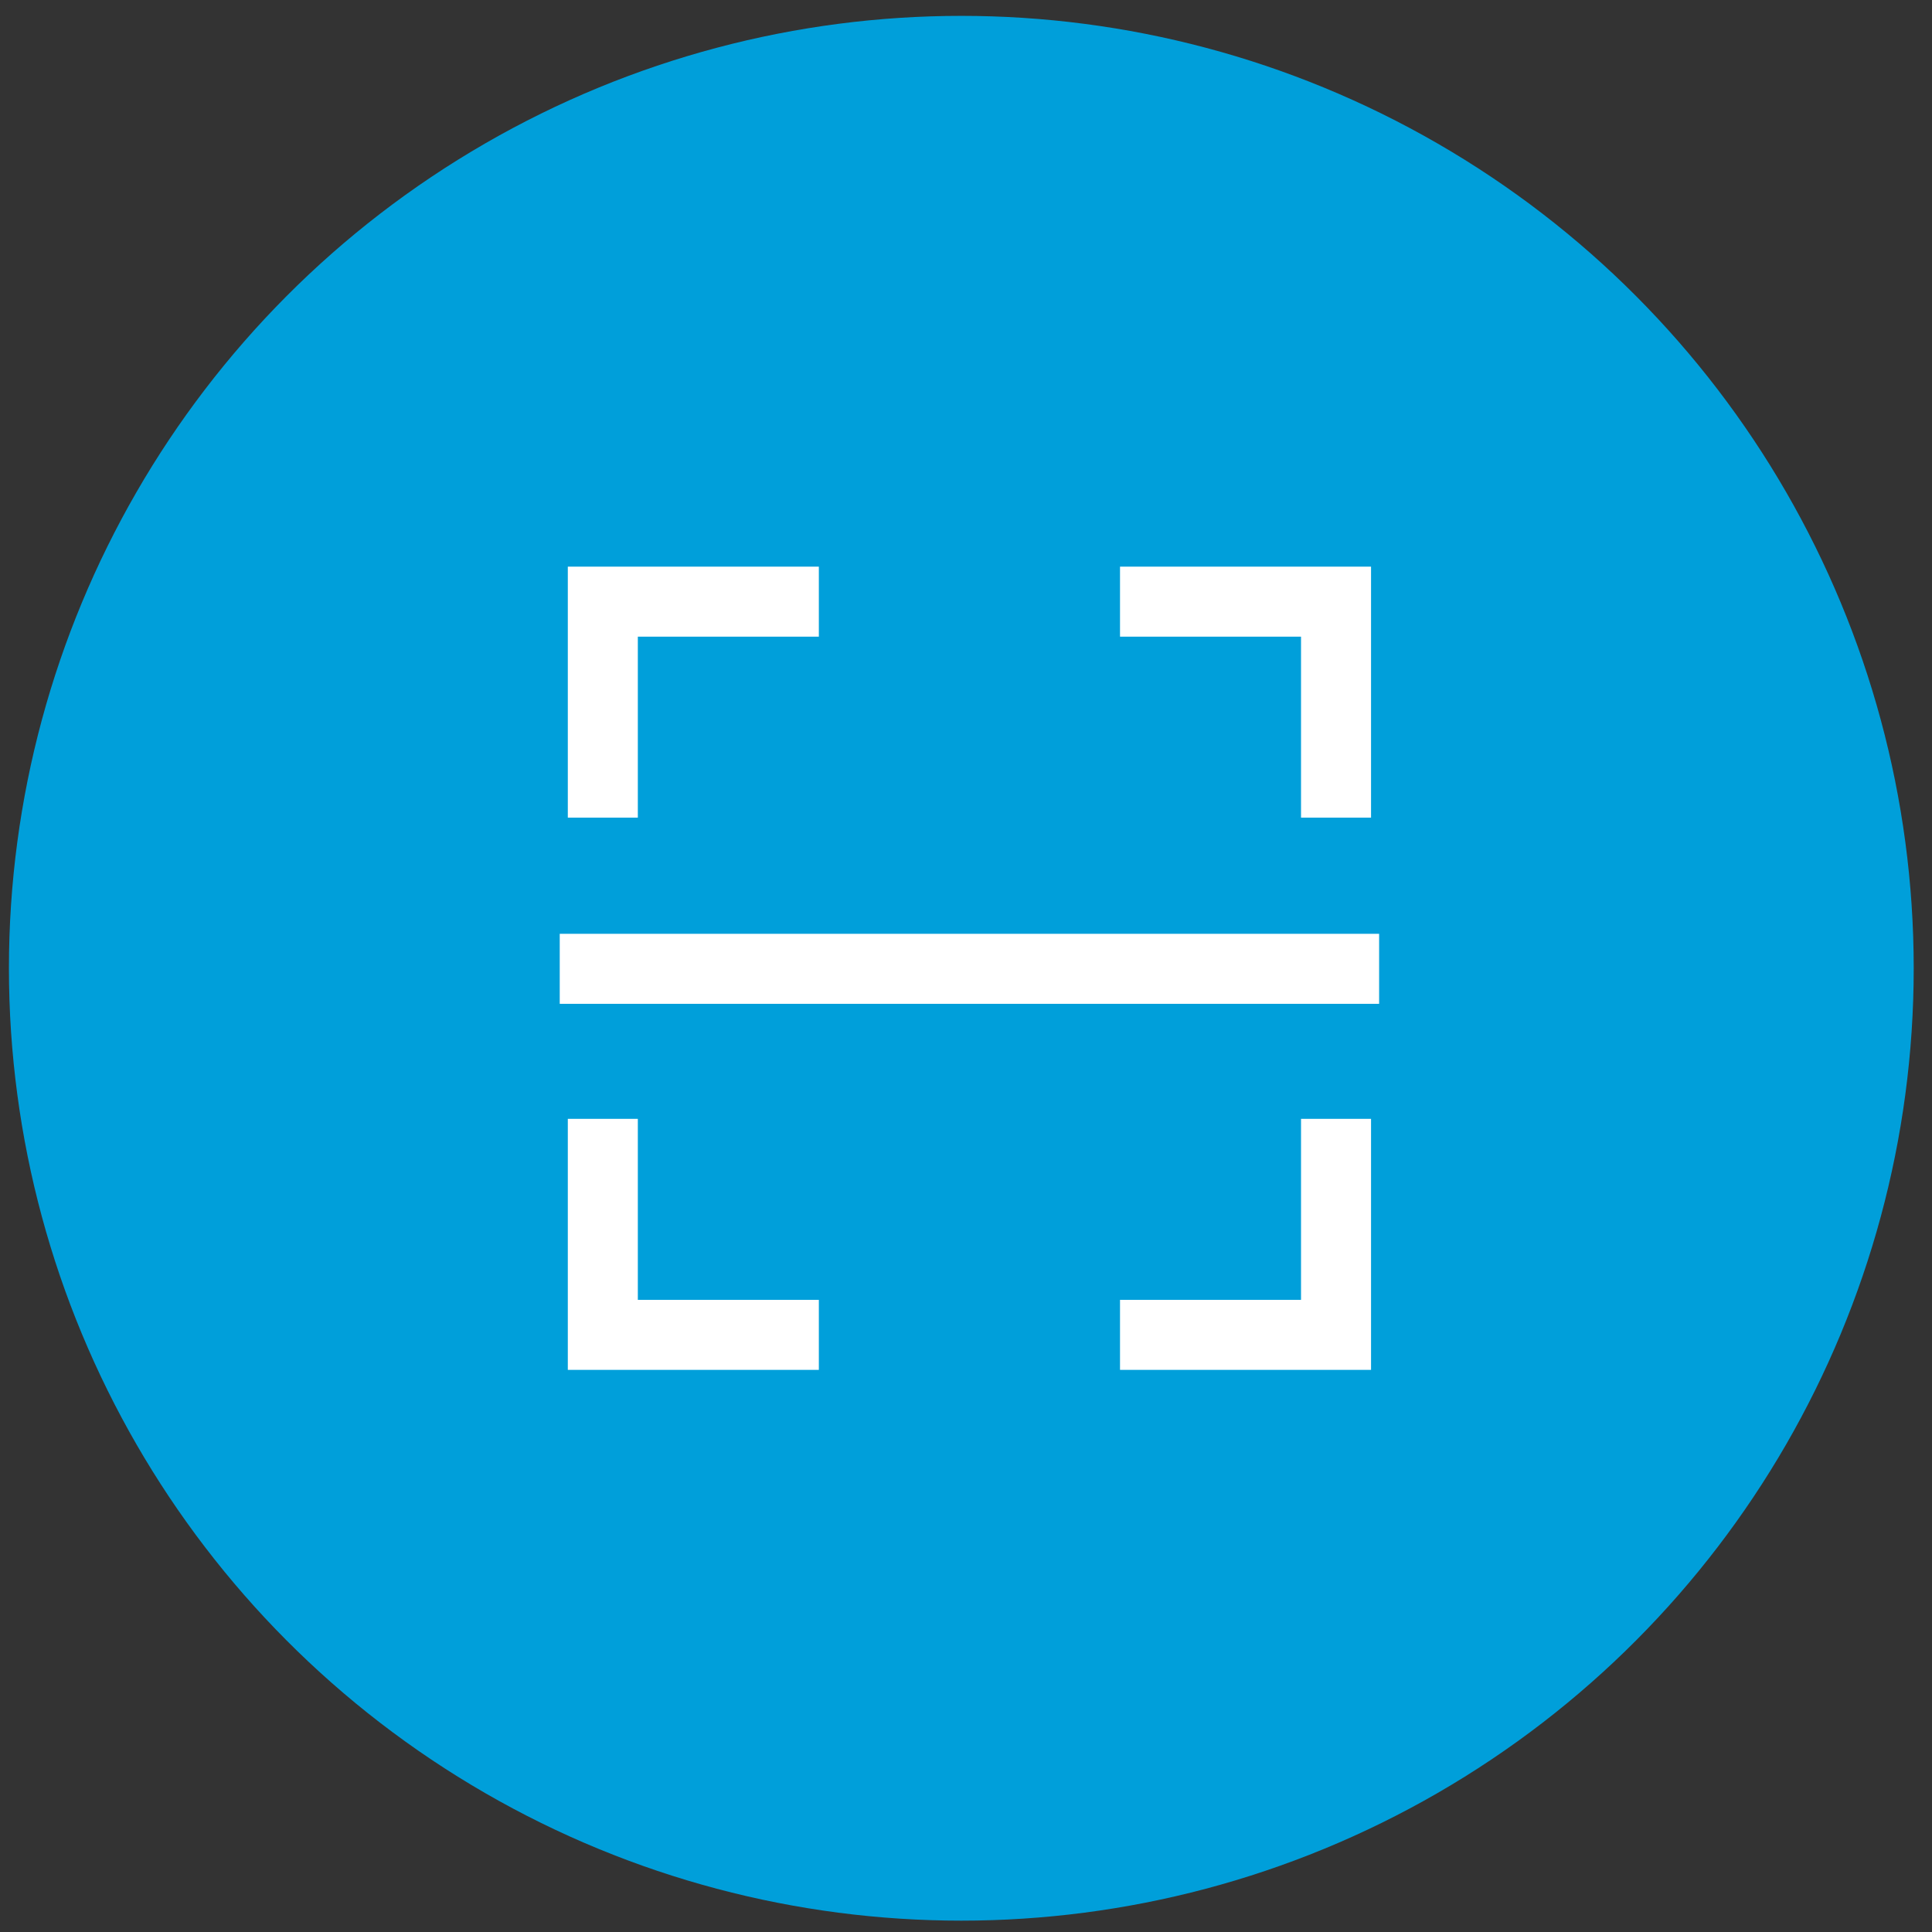
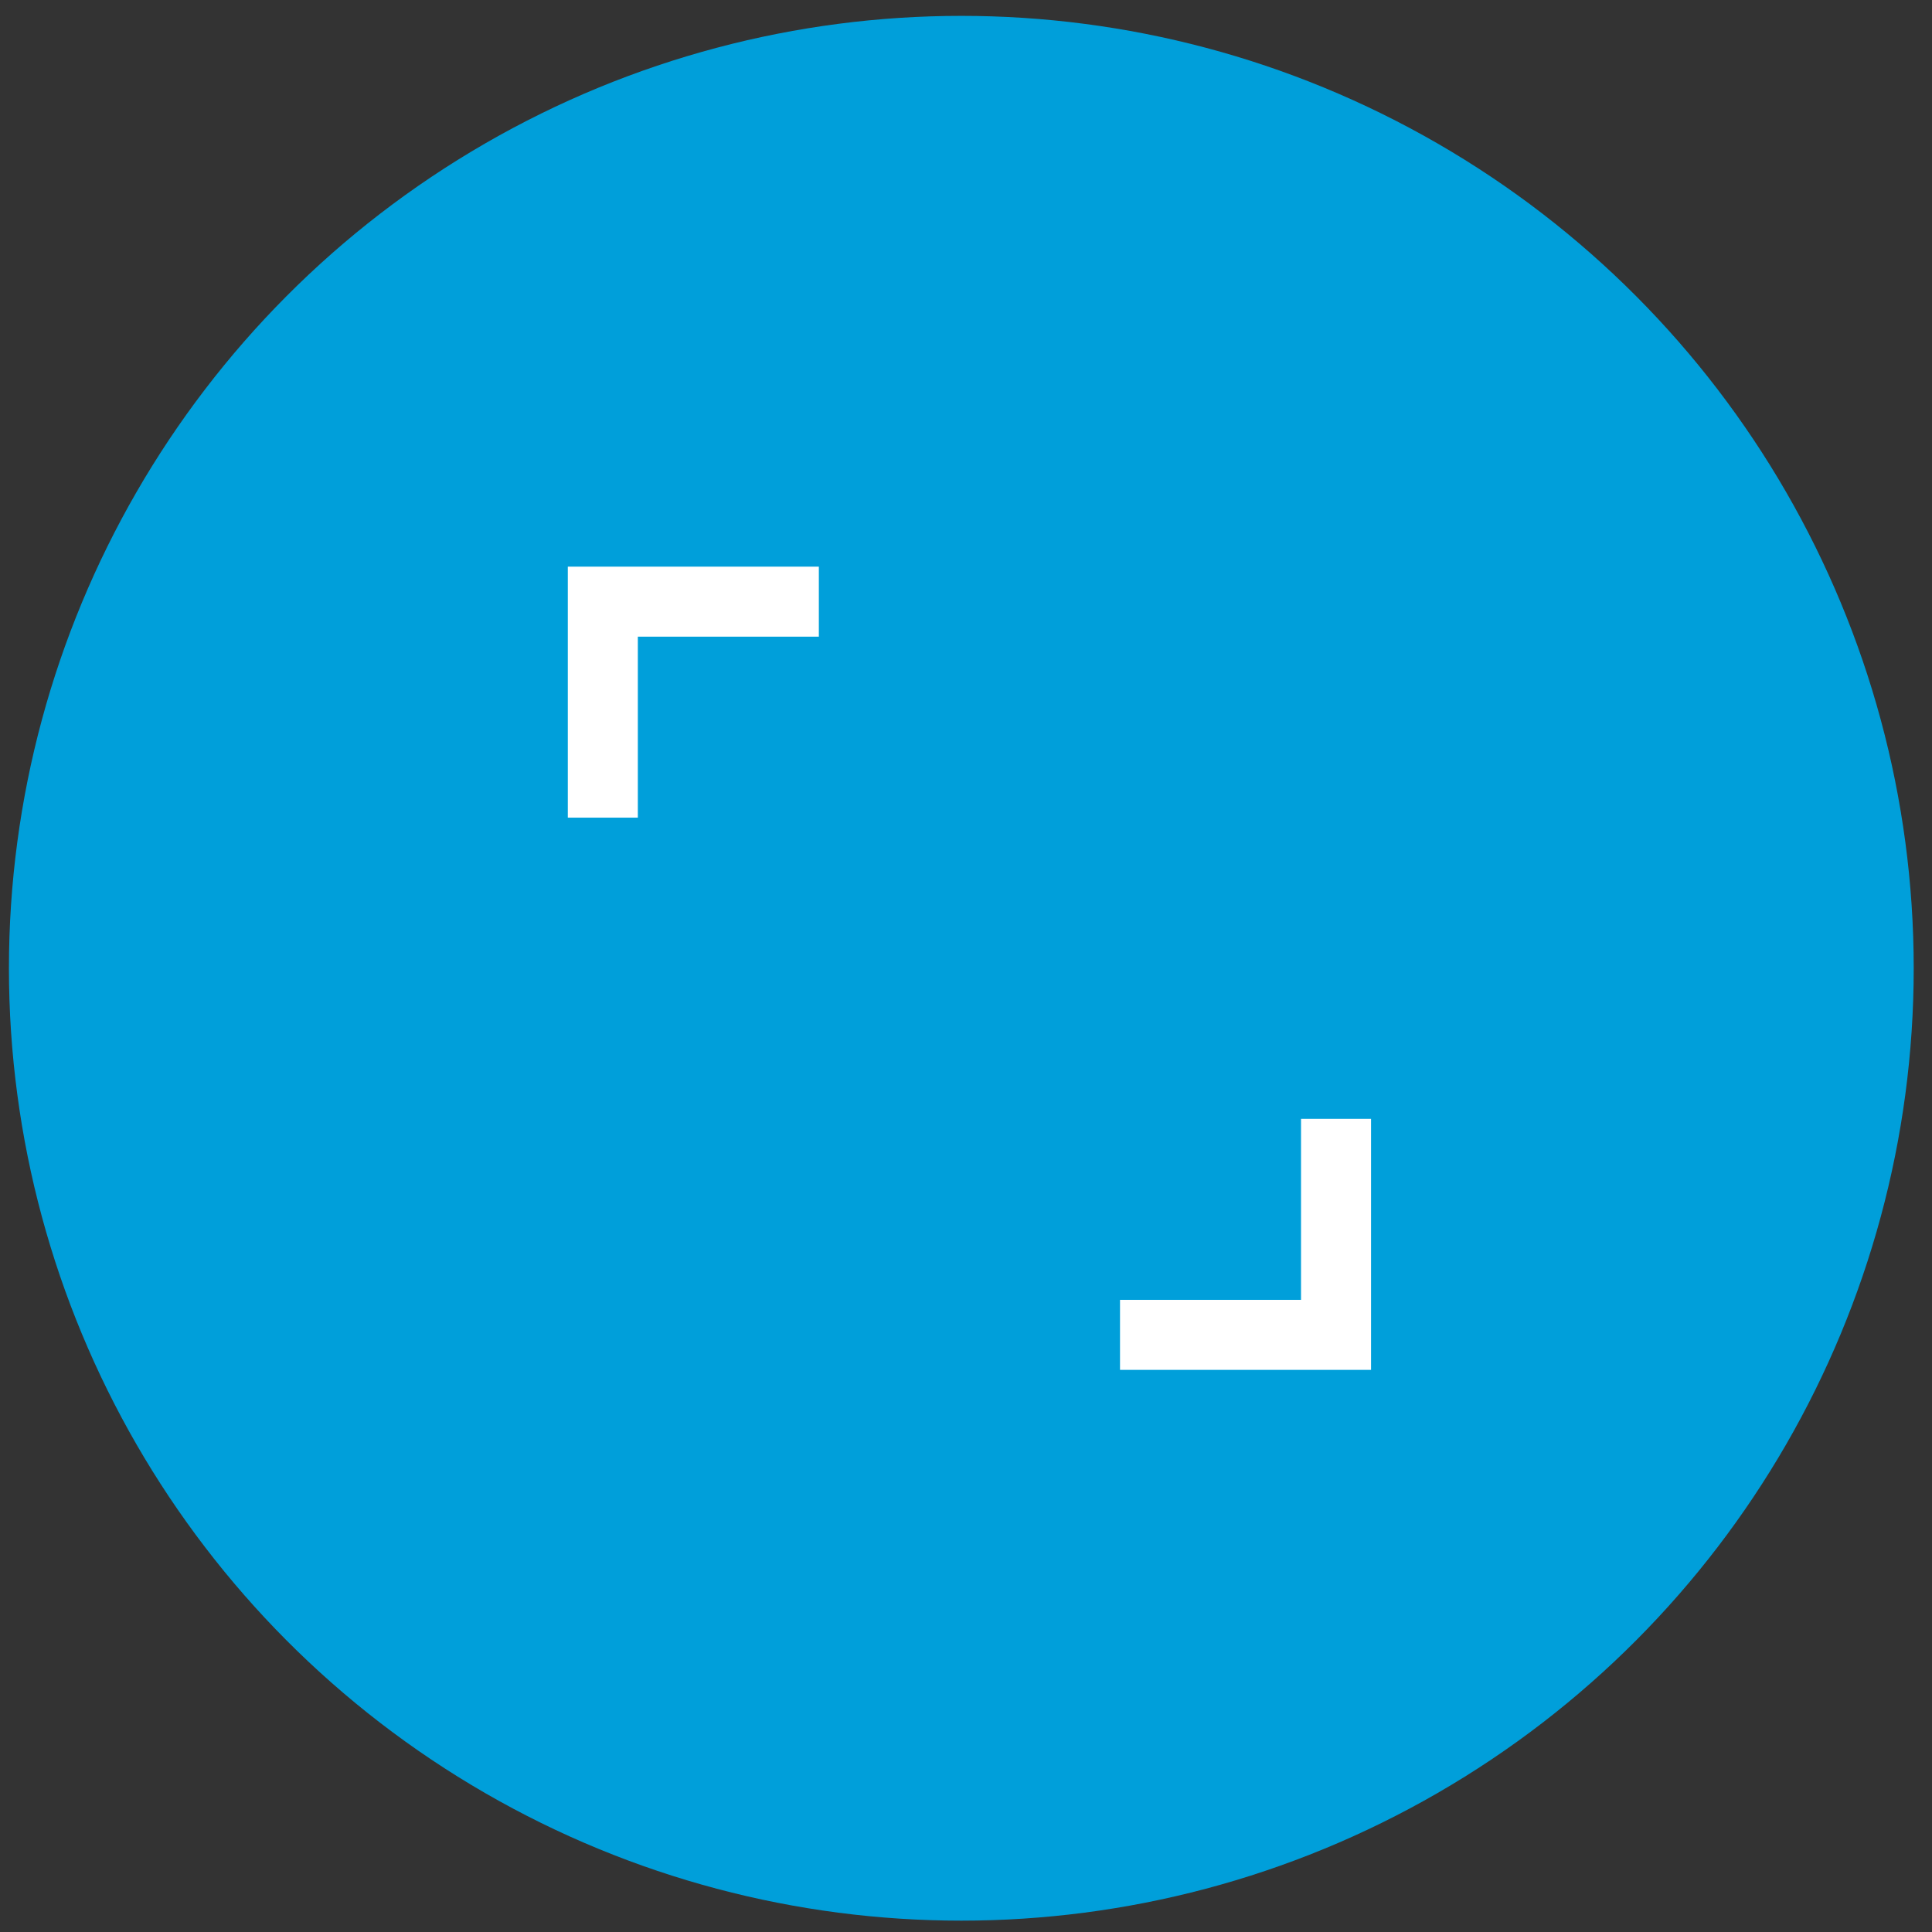
<svg xmlns="http://www.w3.org/2000/svg" width="71" height="71" viewBox="0 0 71 71" fill="none">
  <rect x="0" y="0" width="71" height="71" fill="#333333" stroke="none" />
  <circle cx="35.328" cy="35.583" r="35" fill="#009FDA" />
  <path d="M47.812 47.769H41.16V50.342H50.385V41.117H47.812V47.769Z" fill="white" />
  <path d="M23.44 23.397H30.092V20.824H20.867V30.048H23.44V23.397Z" fill="white" />
-   <path d="M41.16 20.824V23.397H47.812V30.048H50.385V20.824H41.16Z" fill="white" />
-   <path d="M23.44 41.117H20.867V50.342H30.092V47.769H23.44V41.117Z" fill="white" />
-   <path d="M27.036 34.317H20.57V36.89H50.682V34.317H44.216H27.036Z" fill="white" />
</svg>